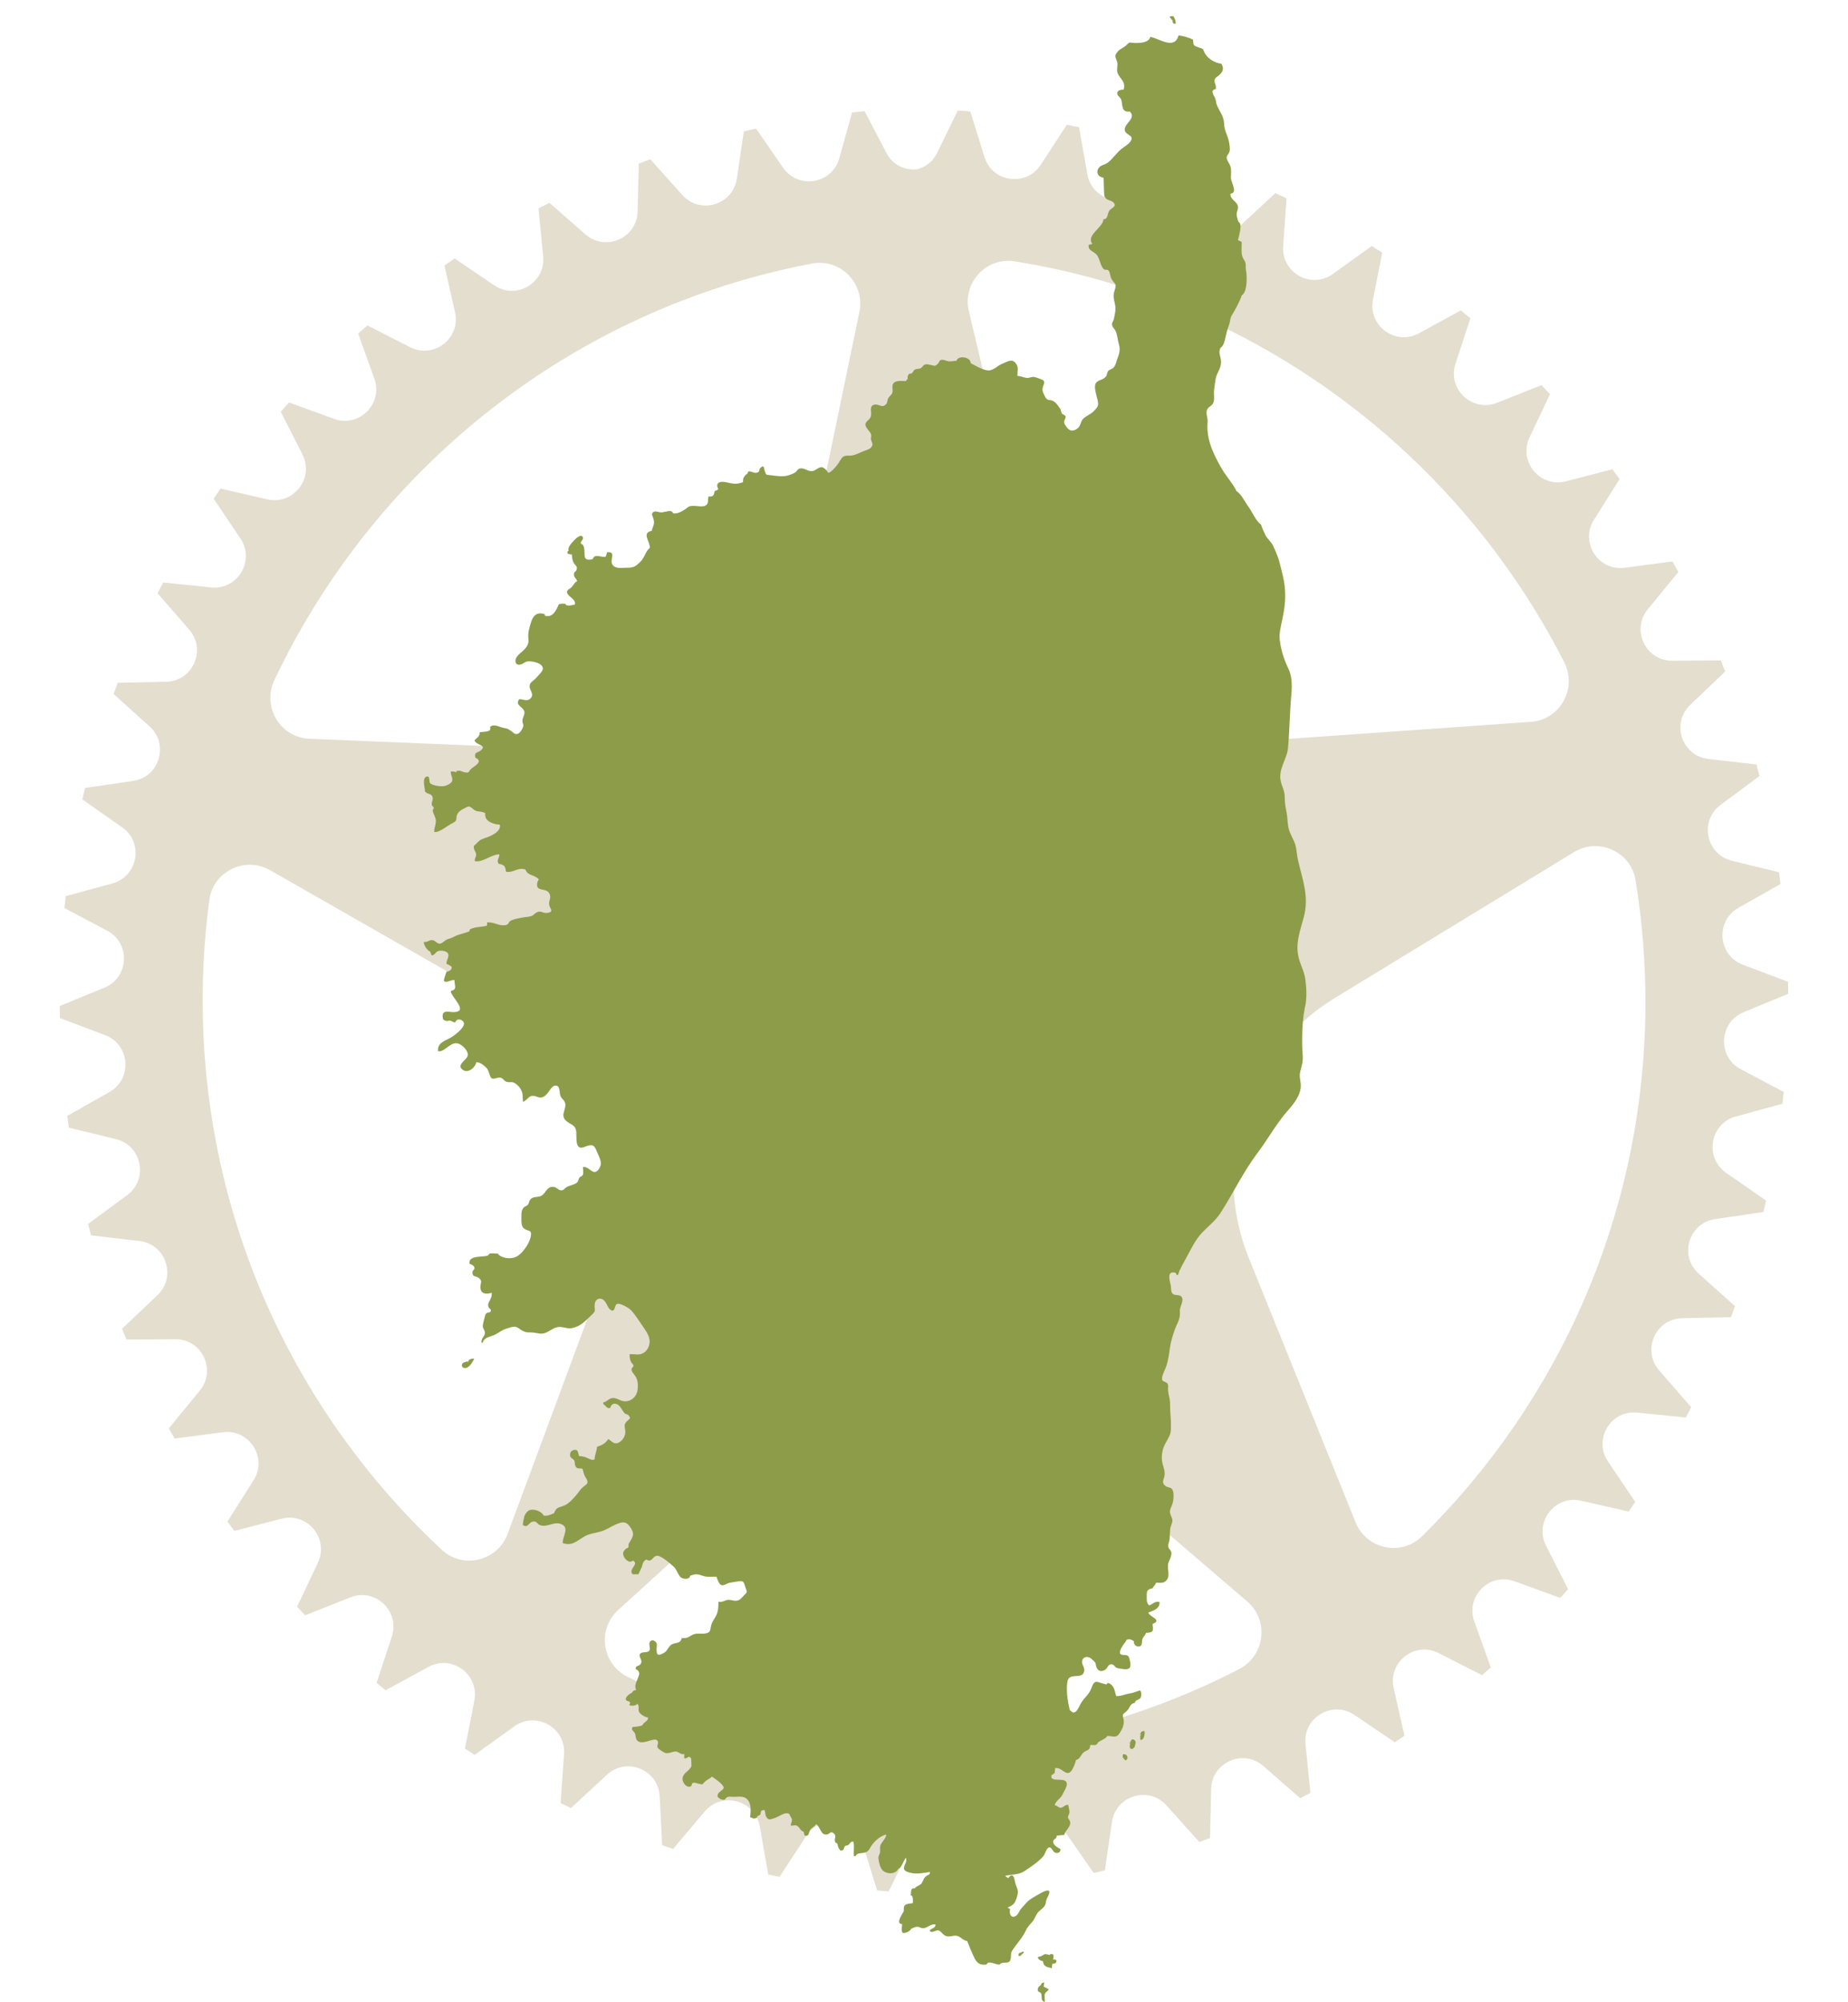
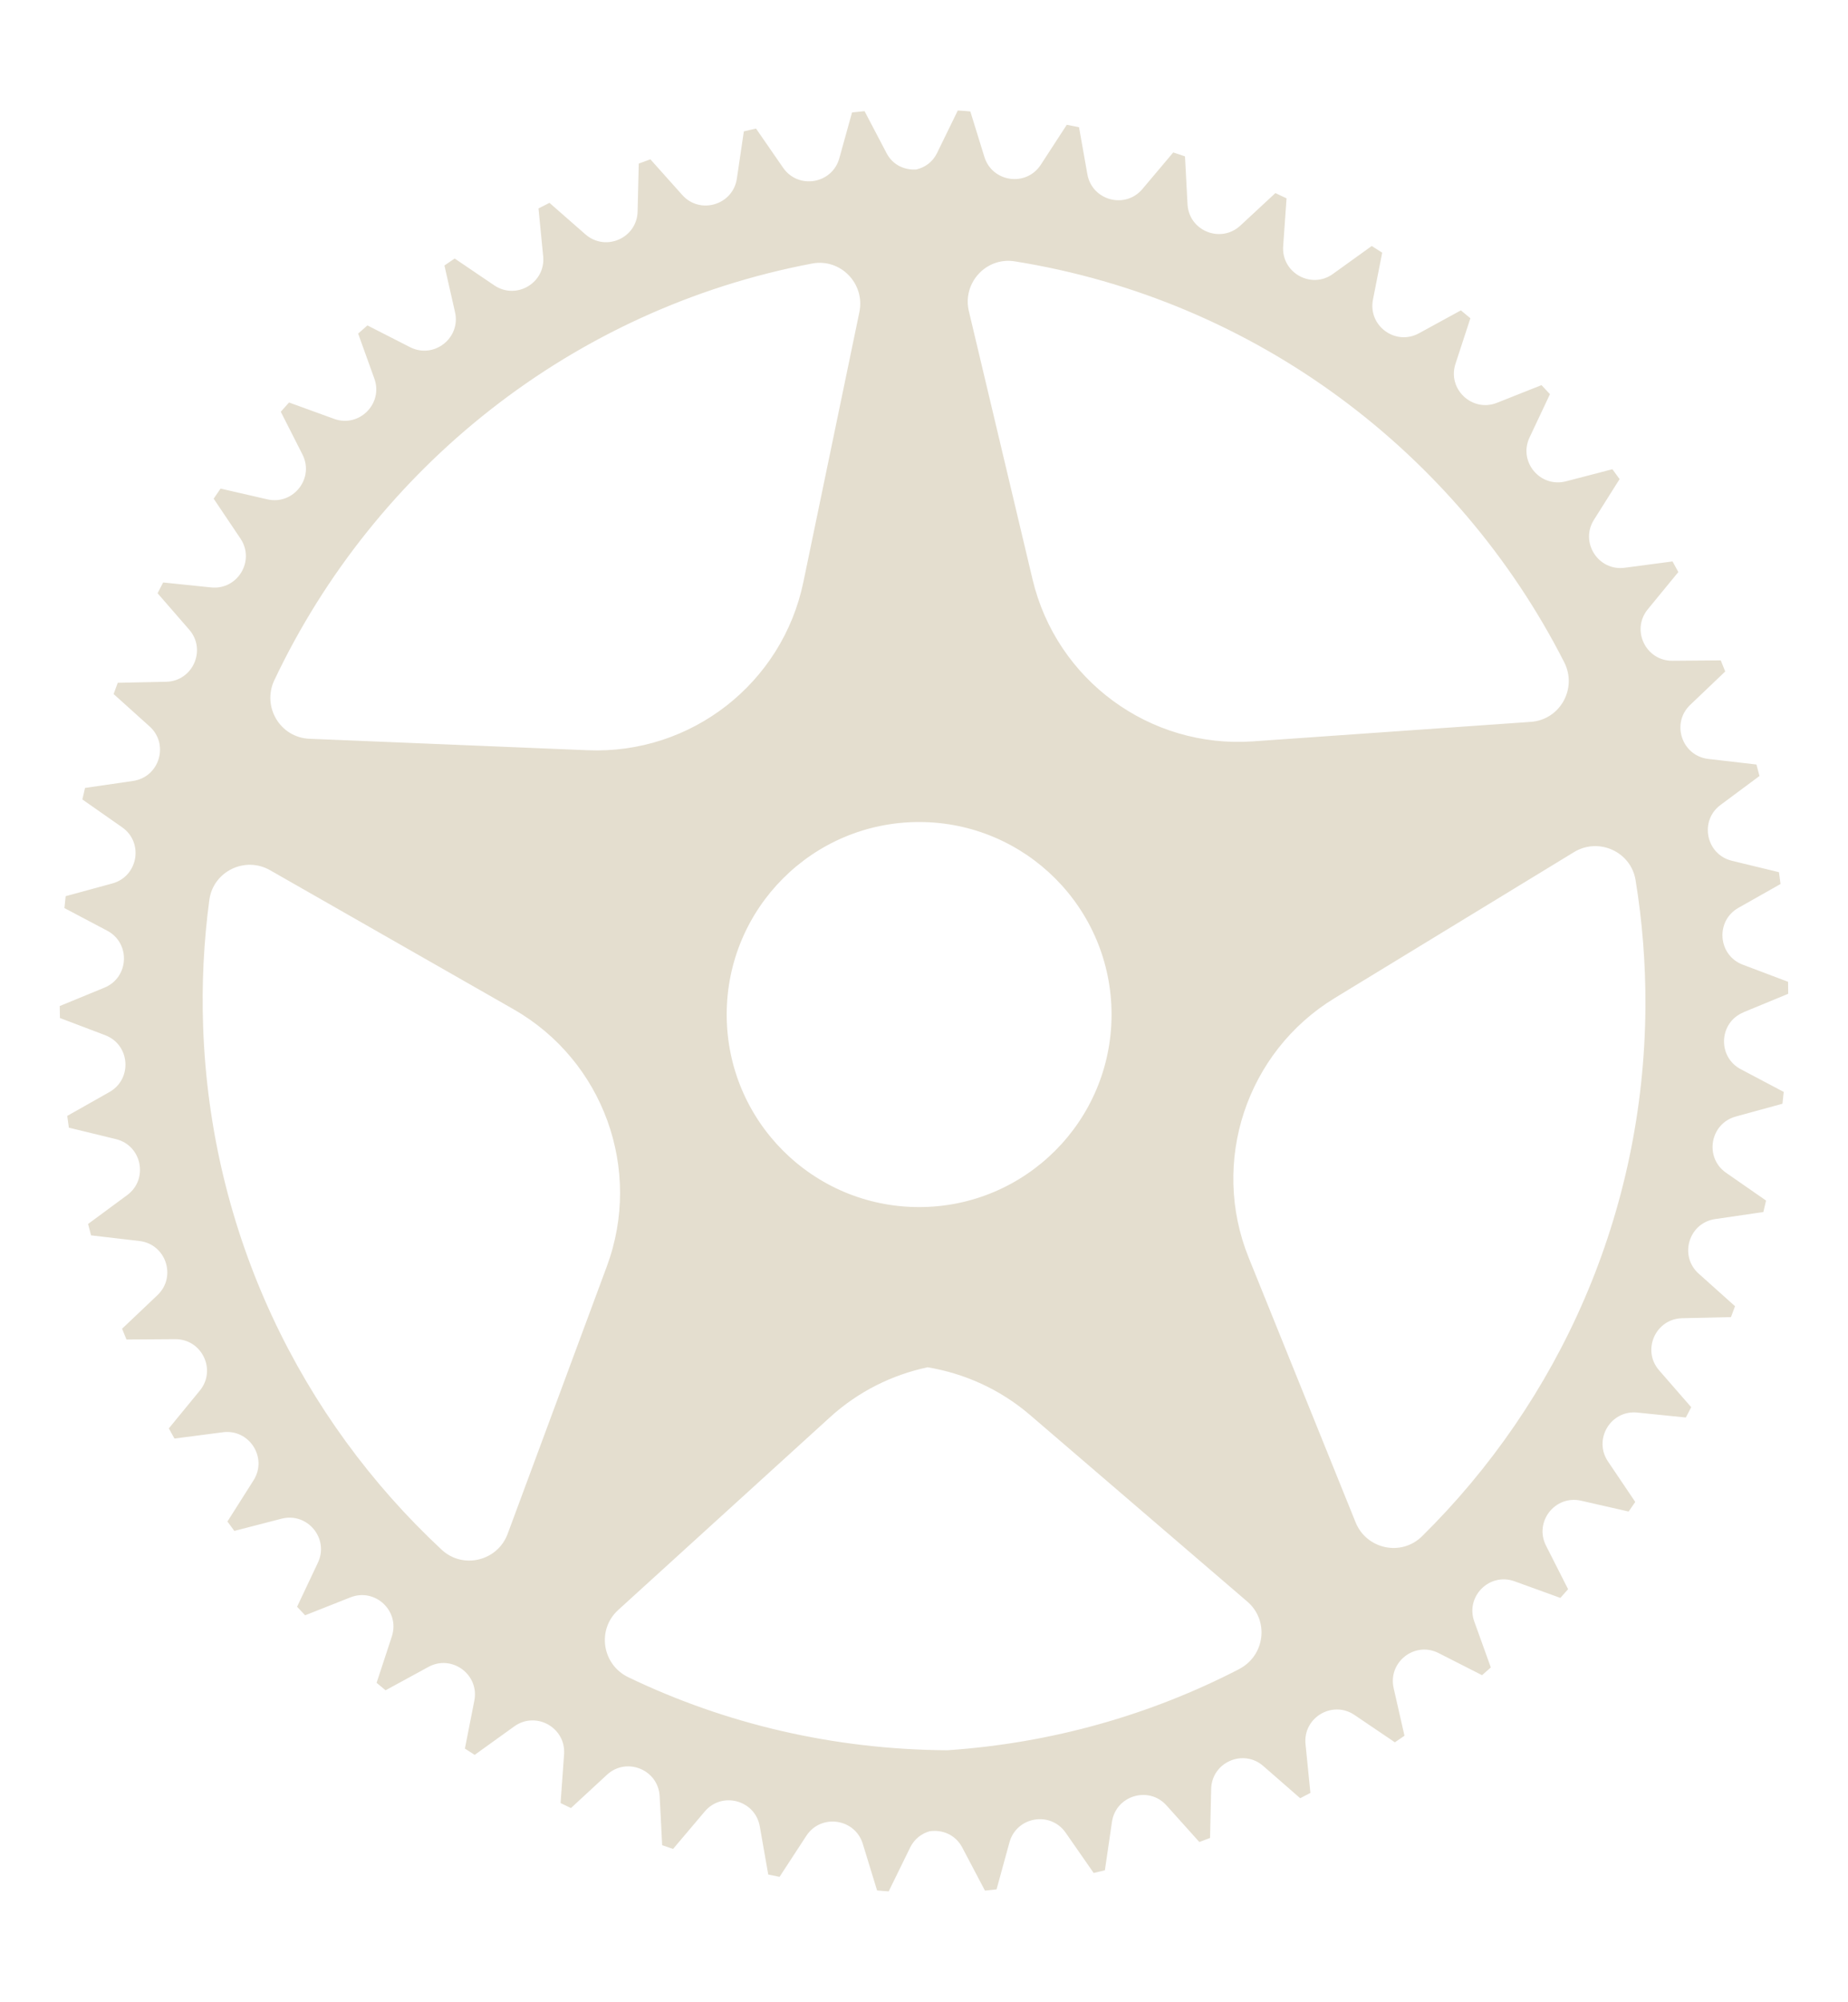
<svg xmlns="http://www.w3.org/2000/svg" width="133" height="144" viewBox="0, 0, 133, 144">
  <defs>
    <clipPath id="a">
      <path d="M4.303 7.948h124.394v128.104H4.303z" />
    </clipPath>
    <clipPath id="b">
-       <path d="M30.494 1.167h63.512V144H30.494z" />
-     </clipPath>
+       </clipPath>
  </defs>
  <g clip-path="url(#a)">
    <path d="M102.34 110.514c-1.486 1.466-3.995.932-4.778-1.006l-7.69-19.028c-2.79-6.9-.17-14.807 6.186-18.684l17.223-10.5c1.773-1.078 4.093-.034 4.43 2.01.483 2.955.726 5.987.71 9.08-.083 14.932-6.224 28.41-16.08 38.128m-13.158 9.55c-6.37 3.292-13.48 5.33-21.007 5.84-8.195-.052-15.99-1.902-22.96-5.255-1.888-.91-2.275-3.425-.725-4.836l15.244-13.865c2.043-1.86 4.477-3.05 7.026-3.594 2.65.444 5.208 1.578 7.37 3.432l15.636 13.422c1.59 1.365 1.275 3.89-.584 4.853m-52.648-9.724c-.727 1.958-3.22 2.565-4.747 1.142-10.13-9.43-16.658-22.727-17.17-37.65-.107-3.092.05-6.13.448-9.095.28-2.055 2.567-3.165 4.37-2.137l17.518 10c6.465 3.69 9.31 11.52 6.72 18.498zm-16.79-61.41c7.24-15.29 21.467-26.707 38.702-29.97 2.05-.387 3.825 1.452 3.403 3.49l-4.03 19.413c-1.51 7.29-8.076 12.414-15.515 12.108l-20.032-.825c-2.11-.085-3.43-2.302-2.53-4.215M66.15 59.132c7.647 0 13.848 6.2 13.848 13.848 0 7.65-6.2 13.85-13.85 13.85-7.65 0-13.848-6.2-13.848-13.85 0-7.647 6.2-13.848 13.85-13.848M73.03 18.8c17.323 2.765 31.872 13.765 39.548 28.842.956 1.885-.298 4.138-2.406 4.285l-20 1.403c-7.427.52-14.14-4.413-15.86-11.657l-4.583-19.29c-.482-2.024 1.242-3.913 3.3-3.583m52.45 54.016l3.217-1.328c-.002-.287-.003-.577-.01-.864l-3.258-1.23c-1.797-.68-1.985-3.145-.313-4.09l3.03-1.713c-.038-.284-.074-.568-.113-.85l-3.39-.822c-1.865-.456-2.355-2.877-.814-4.018l2.802-2.08c-.072-.275-.143-.55-.218-.826l-3.466-.402c-1.908-.222-2.69-2.566-1.302-3.888l2.52-2.402c-.102-.257-.202-.512-.308-.77l-.013-.03-3.483.028c-1.917.013-2.985-2.215-1.77-3.7l2.2-2.682c-.138-.256-.278-.51-.42-.763l-3.442.455c-1.902.25-3.236-1.83-2.21-3.452l1.844-2.925c-.172-.237-.343-.474-.518-.71l-3.343.87c-1.86.482-3.438-1.418-2.62-3.153l1.47-3.117c-.2-.22-.404-.434-.61-.65l-3.205 1.272c-1.78.706-3.583-.988-2.984-2.81l1.072-3.272c-.228-.193-.453-.38-.684-.568l-3.02 1.65c-1.683.92-3.676-.538-3.308-2.42l.665-3.38c-.25-.162-.503-.323-.753-.48l-2.794 2.01c-1.556 1.123-3.715-.083-3.58-1.997l.243-3.44c-.265-.128-.534-.253-.802-.38l-2.527 2.344c-1.41 1.3-3.698.375-3.798-1.543l-.182-3.44c-.28-.1-.564-.19-.846-.283l-2.218 2.63c-1.237 1.47-3.626.827-3.962-1.063l-.6-3.38c-.294-.065-.59-.12-.882-.177l-1.87 2.875c-1.048 1.608-3.494 1.265-4.06-.566l-1.012-3.27c-.297-.028-.6-.048-.902-.067l-1.498 3.07c-.322.657-.88 1.03-1.49 1.172-.83.053-1.684-.306-2.135-1.168l-1.587-3.027c-.3.028-.605.058-.9.09l-.917 3.302c-.514 1.844-2.95 2.258-4.044.68l-1.95-2.82c-.292.067-.585.13-.876.203l-.503 3.398c-.283 1.9-2.653 2.608-3.93 1.177l-2.294-2.566c-.28.104-.56.2-.837.307l-.082 3.443c-.045 1.922-2.304 2.912-3.754 1.65l-2.59-2.268c-.266.135-.532.268-.79.403l.337 3.433c.193 1.91-1.93 3.175-3.52 2.098l-2.85-1.93c-.245.165-.492.333-.736.502l.763 3.36c.422 1.87-1.528 3.385-3.237 2.516l-3.068-1.565c-.225.193-.444.387-.668.587l1.166 3.24c.652 1.805-1.1 3.55-2.9 2.894l-3.24-1.177c-.2.22-.397.443-.594.667l1.56 3.073c.87 1.71-.655 3.655-2.528 3.227l-3.366-.774c-.168.242-.332.483-.497.726l1.93 2.87c1.07 1.593-.204 3.71-2.112 3.514l-3.454-.355c-.134.257-.266.516-.4.775l2.278 2.62c1.26 1.448.256 3.705-1.662 3.747l-3.483.073c-.003.013-.007.022-.01.03-.1.26-.194.52-.287.78l2.587 2.327c1.428 1.283.712 3.648-1.188 3.924l-3.456.502c-.066.276-.13.554-.192.83l2.86 2c1.572 1.095 1.153 3.53-.698 4.04l-3.364.917c-.032.285-.06.57-.09.856l3.078 1.626c1.7.896 1.58 3.366-.195 4.097l-3.22 1.324c.002.287.01.575.015.862l3.253 1.234c1.796.678 1.982 3.146.31 4.09L4.84 80.272c.035.282.073.562.116.846l3.393.825c1.863.457 2.35 2.88.81 4.022l-2.82 2.08c.07.273.14.548.215.82l3.483.406c1.907.222 2.688 2.568 1.3 3.89l-2.55 2.42c.104.26.206.518.314.776l3.514-.024c1.92-.01 2.984 2.218 1.765 3.7l-2.23 2.718c.135.246.27.488.407.73l3.486-.453c1.9-.25 3.234 1.834 2.206 3.456l-1.88 2.965c.165.23.333.454.496.676l3.396-.878c1.86-.48 3.44 1.422 2.62 3.16l-1.5 3.175c.192.208.388.41.58.612l3.258-1.288c1.784-.707 3.58.99 2.982 2.81l-1.097 3.336c.215.18.43.358.647.537l3.082-1.68c1.683-.92 3.673.543 3.306 2.423l-.68 3.45c.233.153.466.304.703.453l2.855-2.052c1.557-1.115 3.712.09 3.58 2l-.252 3.518c.25.12.496.243.746.36l2.59-2.393c1.41-1.304 3.698-.372 3.795 1.546l.18 3.52c.262.093.523.183.785.268l2.28-2.694c1.238-1.465 3.624-.822 3.96 1.065l.61 3.47c.27.057.542.114.813.167l1.928-2.952c1.05-1.606 3.497-1.26 4.062.573l1.03 3.357c.276.024.557.05.835.066l1.544-3.152c.304-.622.823-1.006 1.394-1.17.896-.14 1.862.23 2.355 1.164L70.887 136c.28-.027.557-.06.835-.09l.93-3.387c.513-1.847 2.947-2.263 4.044-.688l2.015 2.896c.268-.06.538-.126.807-.192l.51-3.487c.282-1.893 2.647-2.607 3.927-1.177l2.36 2.628c.256-.092.515-.19.772-.29l.08-3.522c.042-1.92 2.303-2.917 3.75-1.655l2.658 2.318c.247-.124.49-.254.735-.382l-.352-3.51c-.19-1.905 1.93-3.17 3.52-2.1l2.912 1.97c.23-.155.46-.314.69-.473l-.78-3.43c-.42-1.87 1.524-3.388 3.236-2.516l3.127 1.59c.213-.187.423-.37.632-.556l-1.19-3.302c-.654-1.804 1.095-3.55 2.898-2.895l3.296 1.194c.182-.21.372-.415.557-.627l-1.588-3.13c-.872-1.715.652-3.662 2.524-3.235l3.42.78c.16-.227.32-.457.478-.69l-1.962-2.91c-1.075-1.592.195-3.713 2.104-3.52l3.498.355c.13-.245.26-.492.386-.742l-2.31-2.652c-1.26-1.445-.26-3.705 1.66-3.748l3.512-.08c.1-.258.196-.518.292-.785l-2.618-2.344c-1.427-1.28-.713-3.648 1.187-3.923l3.47-.507c.068-.274.128-.55.194-.825l-2.88-2c-1.573-1.096-1.155-3.53.693-4.042l3.368-.923c.034-.283.063-.565.09-.85l-3.086-1.63c-1.7-.893-1.585-3.365.19-4.094" fill="#E4DECF" />
  </g>
  <g clip-path="url(#b)">
    <path d="M93.92 72.414c-.148.76-.203 1.49-.203 2.284 0 .388-.002.792.034 1.162.043.46-.05.77-.17 1.21-.106.406.052.69.036 1.096-.028.62-.49 1.22-.883 1.663-.87.975-1.433 2.044-2.215 3.085-1.044 1.388-1.765 2.912-2.685 4.35-.334.522-.895.96-1.318 1.404-.515.543-.82 1.234-1.178 1.883-.166.296-.32.58-.462.877-.02.043-.068.297-.14.295-.107-.004-.07-.148-.132-.164-.723-.2-.368.68-.335.982.02.167-.007.415.143.537.17.133.46.03.61.187.168.184.023.515-.044.71-.1.294-.052.297-.058.57-.013.398-.24.735-.37 1.096-.14.397-.29.88-.347 1.282-.066.474-.118.907-.266 1.36-.08.24-.382.756-.287.997.04.105.31.13.385.26.063.11.032.28.032.41.003.336.122.587.137.913.016.297.005.614.035.924.033.315.035.638.033.957-.004.5-.188.678-.416 1.12-.184.354-.272.757-.23 1.186.036.37.25.713.185 1.1-.05.302-.26.517.09.755.216.148.408.033.516.346.078.226.047.637-.017.863-.12.427-.31.505-.126.916.146.328.13.384.006.72-.124.336-.06.647-.11 1.01-.027.194-.133.33-.077.538.04.153.186.218.212.38.034.213-.13.524-.204.713-.166.422.185.946-.177 1.316-.208.213-.43.133-.734.15-.036.152-.17.263-.248.397-.39.086-.414.2-.41.523.003.267-.044.523.18.705.233-.082.468-.355.74-.233.036.453-.438.62-.81.748.067.307 1.056.535.31.818.044.512.11.61-.476.646-.047.17-.184.26-.252.426-.05.118-.012.392-.1.478-.21.204-.57-.02-.51-.294-.11-.09-.285-.185-.438-.14-.207.058-.06.038-.17.168-.143.173-.454.596-.4.848.16.19.423.026.594.185.082.08.15.445.157.558.014.298-.082.39-.417.384-.1-.003-.5-.064-.582-.103-.124-.056-.163-.21-.303-.24-.315-.068-.302.234-.51.374-.293.2-.542.096-.644-.203-.052-.154-.007-.2-.103-.34-.03-.042-.23-.225-.28-.265-.18-.144-.554-.173-.634.163-.07.3.24.472.13.816-.178.558-1.063-.002-1.19.68-.113.606.02 1.467.174 2.068.145.076.153.205.344.15.19-.057.373-.525.474-.69.22-.355.528-.555.707-.984.063-.153.133-.427.312-.503.124-.053.302.038.415.068.13.034.234.078.364.1.047.006.09-.118.135-.104.454.147.467.577.582.944.257.01.39-.04.612-.103.178-.054.352-.086.546-.12.044-.01.553-.178.538-.184.147.053.124.42.067.523-.108.19-.382.126-.415.364-.387.088-.32.324-.573.583-.29.294-.354.152-.245.61.08.342-.083.676-.27.98-.267.426-.477.21-.906.216-.05.18-.472.324-.618.436-.103.082-.067.152-.2.206-.098.04-.3-.002-.406.008.018.404-.243.347-.465.528-.217.177-.236.457-.554.557-.057.224-.207.65-.374.82-.366.372-.635-.32-1.122-.242-.023.125-.03.236-.044.363-.09.042-.137.112-.227.15-.137.625 1.138.016 1.107.666-.008.18-.247.59-.33.754-.13.266-.507.456-.54.74.19.014.266.192.44.18.2-.014.307-.257.536-.2.017.21.1.365.074.572-.02.144-.114.19-.095.334.012.08.113.19.14.272.106.362-.298.59-.426.985-.178-.004-.356.037-.533.045.022.305-.31.19-.245.51.038.167.357.39.51.443.05.23-.163.34-.373.27-.17-.062-.236-.378-.404-.38-.222-.004-.333.506-.437.625-.354.41-.918.778-1.364 1.08-.4.272-.937.235-1.388.336.043.066.15.136.218.17.357-.485.44.034.488.274.047.26.2.47.205.714.002.172-.117.565-.198.713-.118.223-.335.335-.55.415.042.013.132.09.197.104-.125.343.106.747.447.467.14-.117.22-.342.336-.487.103-.126.217-.23.33-.373.24-.297.672-.512 1-.7.342-.198.896-.467.637.12-.067.153-.115.187-.163.384-.04.16-.018.218-.112.368-.125.197-.368.317-.51.508-.143.186-.215.447-.366.624-.2.238-.342.347-.477.642-.248.538-.698.986-.99 1.457-.136.217-.03.543-.155.73-.167.24-.59.005-.73.256-.247.048-.836-.344-.95 0-.532.07-.716-.143-.91-.547-.153-.32-.342-.775-.485-1.144-.3-.04-.4-.25-.665-.353-.26-.098-.518.065-.788.01-.307-.06-.385-.35-.602-.42-.174-.054-.652.306-.618-.05.162-.094.405-.15.398-.374-.34-.076-.57.246-.878.264-.163.01-.28-.102-.442-.102-.18.003-.28.086-.437.14-.066.174-.412.355-.61.297-.14-.202-.028-.41-.046-.635-.51-.015.046-.755.11-.892.05-.11-.038-.337.103-.467.134-.12.404-.103.568-.15.01-.193.016-.37-.067-.532-.032-.006-.06-.003-.092-.01.054-.2-.06-.578.296-.51.08-.14.21-.157.336-.24.183-.12.148-.12.246-.3.103-.183.05-.186.23-.34.122-.103.296-.086.275-.3-.545.07-.944.182-1.483.035-.826-.224-.04-.638-.25-1.057-.155.175-.31.736-.532.784-.207.39-.716.41-1.05.188-.26-.17-.342-.59-.386-.903-.03-.212.087-.298.113-.474.023-.15-.023-.302.016-.458.055-.233.485-.616.417-.813-.48.135-.887.513-1.123.922-.166.288-.22.34-.535.402-.243.045-.38-.017-.558.237-.01-.002-.083-.002-.093 0-.053-.358.05-.69-.045-1.044-.21-.042-.228.136-.364.235-.084.062-.16.01-.247.094-.08.073-.04.22-.14.274-.217.117-.252-.075-.33-.197-.024-.038-.043-.193-.066-.245-.035-.085-.14-.056-.173-.162-.068-.212.125-.41-.072-.585-.252-.223-.293.035-.515.067-.448.064-.438-.51-.774-.745-.102.19-.327.25-.432.42-.122.2-.05.506-.41.395.004-.096-.05-.164-.045-.26-.244-.087-.26-.248-.407-.377-.202-.172-.236-.052-.533-.075.002-.137.103-.296.09-.43-.01-.13-.153-.233-.168-.375-.283-.267-.818.22-1.157.29-.213.048-.33.17-.508-.083-.096-.137-.077-.352-.135-.51-.1-.02-.185.007-.26.067 0 .098-.05.163-.047.26-.086.027-.13.095-.226.113-.007.032 0 .057-.01.09-.17.11-.34.063-.5-.034.052-.436.125-1.1-.345-1.38-.23-.135-.613-.073-.85-.074-.263 0-.468-.087-.617.197-.257.057-.377-.056-.532-.204-.048-.43.578-.444.408-.75-.134-.24-.585-.543-.815-.703-.135.157-.332.213-.475.344-.26.237-.11.264-.515.164-.15-.034-.24-.096-.385-.044-.11.04-.034.203-.168.25-.295.108-.557-.273-.57-.51-.025-.465.507-.578.64-.96.005-.018-.013-.514-.022-.535-.172-.32-.28.08-.51-.04.034-.087 0-.203.024-.296-.253.09-.41-.178-.64-.175-.212.003-.49.18-.747.102-.104-.03-.505-.3-.54-.382-.072-.168.123-.35-.022-.51-.234-.264-1.067.39-1.448.002-.132-.14-.095-.36-.16-.514-.07-.17-.308-.225-.17-.46.268-.017.465-.04.7-.115.09-.248.444-.303.41-.564-.21-.03-.524-.2-.634-.39-.108-.19.037-.4-.12-.6-.125.14-.415.174-.597.094.22-.357-.19-.2-.244-.4-.052-.177.3-.452.437-.482.047-.128.17-.192.307-.207-.306-.532.644-1.218-.026-1.493-.06-.264.224-.204.336-.362.21-.295-.174-.513-.036-.73.13-.205.54-.048.68-.26.1-.15-.082-.454.034-.618.127-.178.35-.12.47.08.066.112 0 .337.008.5.017.362.083.438.438.267.35-.17.33-.357.546-.575.285-.29.73-.053.822-.535.374-.012.392-.01.71-.205.35-.21.68-.064 1.052-.142.425-.09.253-.412.43-.77.17-.343.36-.514.42-.915.032-.197.028-.39.038-.587.308.033.345-.05.59-.117.23-.064.418.044.63.043.315-.003.37-.137.59-.357.287-.283.264-.248.132-.6-.135-.363-.093-.485-.458-.446-.202.02-.482.08-.7.117-.168.03-.396.23-.584.158-.17-.065-.296-.462-.345-.6-.362-.02-.65.053-.988-.066-.373-.13-.518-.15-.904-.002-.025.268-.462.26-.646.132-.23-.164-.3-.567-.544-.79-.253-.227-.9-.804-1.202-.78-.237.015-.31.293-.504.337-.244.058-.202-.22-.435.08-.097.124-.093.23-.143.37-.066.176-.175.35-.243.538-.14.01-.288.008-.428.002-.338-.39.512-.71.026-.986-.277.268-.69-.17-.705-.465-.01-.183.057-.21.153-.344.056-.077.166-.064.217-.134.034-.047 0-.198.037-.268.25-.452.447-.627.17-1.088-.308-.523-.574-.52-1.087-.303-.35.15-.675.38-1.036.495-.307.1-.665.14-.968.25-.68.254-1.03.89-1.84.6-.01-.495.577-1.187-.21-1.395-.472-.124-.94.283-1.412.11-.237-.086-.248-.355-.592-.238-.215.073-.31.456-.642.233-.026-.12.064-.49.103-.634.047-.17.225-.402.4-.45.335-.092.835.097.993.4.27.052.507-.08.737-.168.184-.46.326-.388.754-.562.298-.12.672-.53.865-.763.21-.254.272-.404.53-.61.21-.165.306-.19.244-.415-.037-.127-.16-.27-.21-.407-.06-.16-.08-.314-.143-.46-.336-.02-.435.033-.533-.28-.026-.085.02-.158-.05-.296-.048-.1-.24-.195-.263-.247-.082-.18-.04-.455.24-.512.348-.07.27.234.38.438.27.02.373.04.605.145.174.078.303.17.505.096.006-.334.156-.6.176-.907.373-.126.577-.233.816-.56.28.198.44.434.78.24.245-.143.42-.426.44-.712.013-.253-.147-.494.044-.732.204-.254.44-.228.16-.528-.03-.03-.187-.067-.226-.094-.043-.03-.103-.12-.142-.17-.077-.098-.12-.205-.2-.312-.193-.265-.592-.385-.725.07-.263.076-.31-.188-.5-.27-.004-.045 0-.084 0-.126.235-.033.387-.263.612-.307.32-.062.574.187.872.22.547.06.946-.365.994-.874.036-.363.007-.632-.163-.92-.09-.15-.293-.326-.28-.504.007-.078.14-.204.14-.228-.004-.153-.092-.134-.17-.29-.075-.15-.13-.38-.103-.564.4-.032.718.13 1.077-.15.198-.153.31-.39.35-.637.07-.436-.237-.862-.467-1.194-.263-.384-.548-.842-.86-1.18-.147-.164-.794-.548-1.02-.455-.192.08-.107.723-.512.38-.176-.15-.274-.643-.582-.74-.3-.097-.487.128-.507.405-.028.45.128.424-.207.735-.456.425-.803.85-1.45.96-.393.067-.734-.18-1.123-.046-.476.167-.69.51-1.232.428-.265-.04-.414-.08-.7-.077-.206.004-.272-.022-.444-.1-.198-.088-.368-.29-.583-.306-.183-.017-.448.09-.63.143-.33.093-.578.34-.9.468-.28.11-.708.177-.786.537h-.09c-.037-.4.315-.45.232-.808-.042-.18-.158-.223-.137-.443.01-.12.094-.42.134-.574.046-.17.026-.19.145-.308.046-.044.242-.05.257-.073.138-.227-.087-.21-.137-.392-.054-.195.028-.277.11-.452.095-.208.14-.255.134-.54-.402.125-.792.088-.815-.375-.015-.313.174-.463-.1-.68-.254-.204-.486-.04-.473-.44.006-.15.204-.166.125-.37-.04-.102-.227-.195-.328-.215-.11-.524.61-.503.92-.537.116-.014.273-.02.375-.06.046-.02.12-.134.133-.138.192-.048.388-.006.598 0 .268.35.944.41 1.326.224.44-.22.915-.91 1.03-1.39.157-.67-.245-.364-.542-.72-.164-.198-.11-.705-.11-.98 0-.152.045-.307.14-.43.077-.1.25-.133.334-.24.07-.09.067-.222.132-.316.242-.35.62-.123.92-.378.27-.234.334-.62.79-.572.232.026.366.28.59.246.15-.023.21-.155.325-.223.216-.127.572-.175.75-.328.138-.118.103-.245.2-.372.08-.103.172-.046.24-.21.056-.133 0-.393.006-.54.36-.07.604.407.89.347.215-.047.388-.388.396-.588.01-.284-.205-.676-.306-.918-.14-.34-.237-.493-.645-.374-.263.075-.59.323-.75-.102-.078-.21-.052-.62-.068-.883-.033-.555-.44-.52-.758-.835-.44-.434.152-.89-.084-1.35-.11-.206-.246-.23-.315-.474-.07-.25.003-.795-.437-.664-.177.054-.31.33-.427.468-.17.2-.305.378-.59.368-.19-.008-.425-.187-.655-.097-.23.094-.33.337-.57.406-.046-.34.032-.565-.154-.89-.11-.196-.254-.343-.438-.454-.212-.13-.293-.034-.526-.08-.246-.044-.243-.207-.457-.3-.223-.096-.51.154-.697.023-.106-.074-.19-.545-.31-.685-.17-.194-.5-.477-.782-.46-.066.387-.58.82-.96.553-.516-.364.283-.707.346-1.03.072-.363-.46-.86-.782-.888-.543-.046-.86.647-1.354.573-.056-.57.435-.728.852-.943.287-.147 1.04-.714 1.015-1.056-.023-.29-.552-.423-.62-.073-.15-.002-.265-.108-.406-.136-.05-.01-.142.057-.227.033-.218-.062-.26-.073-.28-.3-.05-.534.476-.33.79-.337 1.152-.03-.236-1.12-.207-1.526.48-.09.272-.37.263-.782-.233-.027-.662.25-.745.064-.044-.108.143-.54.18-.675.147.013.406-.13.368-.313-.02-.1-.285-.196-.37-.24-.04-.226.2-.49.124-.708-.078-.225-.524-.286-.744-.208-.168.058-.238.32-.47.303-.006-.114-.06-.15-.078-.26-.226-.087-.482-.477-.466-.715.253.077.386-.167.65-.115.204.04.334.312.563.24.163-.055.296-.232.472-.3.183-.068.32-.097.496-.195.357-.197.74-.22 1.105-.39 0-.038.006-.084.012-.123.372-.217.852-.158 1.247-.283-.016-.065.023-.162.01-.228.364-.02.556.09.875.172.152.038.398.062.548-.01.148-.07.13-.182.207-.24.224-.158.578-.203.85-.26.222-.05.463-.047.673-.11.19-.058.23-.156.342-.23.385-.246.465.05.85-.008.447-.07.226-.247.14-.51-.11-.35.188-.553-.022-.91-.243-.413-.956-.065-.862-.703.05-.333.275-.223-.11-.463-.17-.103-.425-.148-.575-.286-.222-.2-.03-.27-.407-.293-.297-.018-.598.186-.895.215-.4.04-.203-.07-.327-.314-.103-.2-.036-.09-.222-.204-.15-.09-.22.03-.29-.172-.063-.188.124-.375.098-.572-.592.013-1.168.596-1.757.492-.045-.197.114-.308.09-.492-.034-.258-.207-.316-.156-.613.142-.095.26-.277.42-.388.195-.133.436-.178.628-.26.316-.137.93-.424.81-.88-.342.006-.9-.17-1.015-.515-.105-.323.097-.292-.21-.38-.224-.07-.423-.01-.63-.173-.363-.283-.29-.307-.76-.068-.193.1-.41.248-.473.482-.085.315.075.364-.367.58-.312.15-.912.68-1.26.605-.014-.273.128-.537.115-.81-.012-.277-.18-.445-.223-.722-.013-.087.08-.12.073-.196-.01-.098-.134-.124-.144-.233-.022-.237.17-.413.006-.652-.084-.12-.284-.125-.387-.206-.18-.145-.086-.064-.122-.27-.03-.178-.144-.732.058-.853.34-.208.238.293.313.412.115.18.75.277.997.236.174-.03.536-.17.602-.373.07-.218-.124-.448-.098-.676.143-.03.286.008.4.057.006-.032 0-.06.006-.093.283-.08.397.054.615.092.36.058.245-.067.424-.235.22-.202.95-.542.323-.82-.093-.447.177-.326.41-.536.313-.284.007-.326-.248-.478-.57-.337.204-.3.142-.81.19-.043.593-.027.737-.148.08-.068-.014-.217.05-.267.28-.21.687.06.976.104.257.04.287.065.498.21.188.128.267.272.466.215.16-.048.3-.263.36-.4.13-.285.018-.264 0-.527-.014-.234.18-.435.14-.66-.07-.376-.718-.464-.37-.91.263-.008.553.174.783-.03.32-.285-.005-.583-.038-.86-.035-.317.274-.417.473-.644.128-.147.485-.48.482-.654-.008-.405-.64-.52-.96-.536-.343-.018-.392.174-.653.23-.39.085-.438-.292-.267-.545.234-.34.67-.508.813-.953.062-.195.014-.35.013-.554-.003-.308.075-.54.156-.84.145-.54.395-.938 1.02-.732.01.047.033.078.044.124.587.14.812-.468.986-.838.143-.047.306-.047.466-.034.03.22.508.1.68.057.114-.394-.488-.542-.558-.862-.045-.207.227-.257.36-.424.04-.053.16-.21.204-.274.032-.046.13-.093.17-.136-.067-.154-.232-.272-.24-.44-.012-.24.153-.21.197-.386.068-.26-.082-.25-.222-.492-.073-.127-.13-.428-.114-.58-.12-.01-.222-.036-.33-.078.01-.134-.02-.136.09-.204-.1-.246.23-.557.387-.74.12-.138.556-.53.642-.2.056.215-.38.364-.007.51.314.54-.21 1.242.713 1.043.122-.438.627-.11.917-.17.054-.102.093-.213.113-.33.686-.07.177.533.375.87.197.34.633.246.97.247.59 0 .683-.078 1.055-.434.32-.307.334-.714.68-1 .01-.483-.613-1.06.136-1.223.082-.38.238-.466.124-.86-.062-.21-.233-.44.086-.528.108-.03.302.052.416.058.197.013.2-.026.376-.05.175-.025.448-.13.54.122.295.05.62-.126.863-.295.247-.174.248-.23.556-.243.237-.01.667.09.877-.006.297-.137.17-.41.25-.667.38.02.374-.093.443-.408.127.004.16-.06.262-.114-.222-.416.036-.603.518-.51.49.096.737.198 1.255 0 .006-.245.007-.282.123-.442.093-.13.23-.143.256-.326.217-.044.365.127.574.096.306-.044.164-.24.313-.366.283-.24.22.028.3.23.112.294.053.27.402.307.465.05.913.143 1.335 0 .165-.056.316-.106.463-.204.124-.083.15-.23.316-.276.3-.078.585.217.89.188.26-.028.42-.27.668-.287.168-.01.44.272.483.405.213-.008.547-.422.683-.595.12-.153.238-.436.4-.554.185-.134.435-.053.677-.102.285-.056.538-.21.808-.31.227-.084.592-.165.624-.47.014-.12-.092-.258-.104-.374-.014-.137.04-.23.01-.35-.06-.222-.4-.46-.41-.704-.01-.27.343-.32.404-.647.05-.283-.142-.667.2-.783.34-.114.58.28.877-.04.112-.12.088-.27.145-.402.06-.143.245-.264.295-.383.124-.296-.13-.6.194-.806.196-.124.573-.078.793-.075.048-.08.088-.108.137-.168-.032-.14.02-.286.112-.362.3.014.22-.18.393-.29.127-.075.275-.044.407-.098.12-.05.205-.222.29-.257.194-.08.316-.002.505.026.178.028.22.113.416-.055.17-.146.127-.29.304-.324.163-.032.36.087.51.104.194.02.374-.032.567-.033.13-.428 1.035-.277 1.03.17.354.18.826.476 1.216.515.418.042.68-.327 1.036-.466.375-.147.707-.42.997-.035.23.305.098.56.114.904.245-.006.473.136.71.14.173 0 .302-.087.476-.07.118.013.624.187.69.265.128.157-.02.302-.053.476-.035.21-.03.244.05.442.045.11.138.315.224.39.153.135.212.062.394.127.266.093.41.348.574.572.072.1.067.255.125.35.056.087.235.11.266.208.05.145-.103.257-.095.4.01.167.057.2.145.333.182.28.41.395.75.19.316-.195.27-.508.438-.705.207-.24.572-.347.81-.598.323-.34.35-.415.247-.85-.063-.27-.28-.91-.11-1.157.18-.264.567-.206.747-.51.064-.104.067-.27.128-.347.096-.123.24-.123.358-.22.19-.158.243-.49.332-.72.134-.358.204-.624.093-.994-.09-.305-.103-.657-.233-.944-.09-.2-.26-.287-.262-.506-.002-.13.096-.217.12-.32.066-.277.168-.71.113-1.013-.077-.425-.194-.663-.047-1.09.18-.538.02-.407-.23-.84-.093-.162-.086-.454-.204-.586-.107-.124-.223-.013-.337-.102-.253-.194-.292-.802-.538-1.063-.216-.232-.64-.297-.547-.7.093.005.174-.052.264-.044-.5-.638.77-1.186.792-1.79.355.016.26-.45.445-.646.157-.166.522-.275.286-.544-.175-.2-.5-.125-.65-.435-.07-.144-.038-1.358-.09-1.364-.368-.043-.552-.37-.344-.682.156-.234.43-.23.634-.376.384-.28.655-.726 1.03-1.022.21-.167.498-.31.645-.545.3-.472-.465-.413-.426-.874.038-.434.84-.792.363-1.26-.668.093-.477-.555-.635-.89-.082-.174-.367-.302-.236-.535.063-.115.31-.166.428-.148.218-.68-.48-.858-.47-1.422.006-.31.074-.414-.037-.7-.107-.28-.156-.307.065-.594.17-.22.406-.27.59-.438.344-.31.175-.225.602-.204.36.02 1.095-.008 1.165-.438.677.12 1.73.97 2.04-.103.346.04.727.147 1.04.306.026.382 0 .43.424.563.373.117.26.09.407.375.218.42.7.725 1.21.795.254.425.023.694-.274.903-.48.337-.037.502-.133.92-.465.054-.096.5-.03.685.057.16.047.313.118.48.208.482.5.79.514 1.326.015.508.266.843.355 1.322.033.193.092.506.033.68-.083.252-.288.294-.163.603.1.243.217.31.26.59.04.23.004.44.004.677-.003.352.528 1.097-.03 1.16-.053.44.54.57.54.974 0 .196-.094.313-.098.51 0 .168.084.383.134.546.364.13-.073 1.322-.034 1.325.112.013.165.076.26.115.023.37-.065.794.086 1.134.068.154.158.222.193.39.034.16 0 .35.034.51.077.36.125 1.56-.302 1.806-.166.493-.48 1.05-.725 1.456-.124.206-.096.39-.17.603-.115.323-.198.588-.27.928-.05.23-.13.662-.363.785-.173.338-.008.554.03.912.058.584-.343.895-.402 1.434-.028.26-.078.51-.1.75-.02.2.037.49-.01.738-.067.355-.333.345-.468.583-.15.26.044.64.02.91-.112 1.26.407 2.31 1.016 3.372.316.55.817 1.085 1.07 1.62.352.22.597.775.84 1.1.268.353.554 1.067.915 1.292.065.214.208.547.322.774.136.268.396.45.532.727.136.28.273.596.376.887.098.276.153.554.232.844.164.612.273 1.19.28 1.833.006.64-.083 1.154-.206 1.766-.1.503-.245.975-.184 1.493.085.712.313 1.422.627 2.066.262.54.263 1.24.207 1.848-.12 1.278-.125 2.564-.24 3.838-.073.808-.724 1.53-.52 2.41.098.42.282.665.282 1.114 0 .418.06.764.14 1.156.076.386.05.806.166 1.2.11.375.337.696.45 1.07.108.353.115.74.194 1.094.334 1.48.836 2.648.403 4.2-.177.64-.403 1.317-.435 1.984-.016.326.023.617.103.924.14.53.397.958.464 1.512.086.643.112 1.3-.014 1.944m-11.857 52.754c-.026-.16-.032-.37.097-.47l-.136.1c.034-.136.137-.312.334-.266.036.218-.023.645-.295.636m-.42.508c-.034.04-.1.094-.137.135-.32.034-.184-.286-.17-.462-.003-.002-.005 0-.008-.002l-.02.064-.068-.067c.03.007.057 0 .088.003.046-.15.123-.303.295-.182.18.122.054.354.02.512m-.64.962c-.07-.043-.142-.112-.168-.173h.068c-.034-.006-.063.002-.098-.006-.02-.064-.02-.198 0-.26.28-.07.466.28.2.438m-5.264 14.618c-.038.103-.053.215-.045.33-.317-.08-.614-.095-.645-.5-.163-.037-.37-.123-.365-.306.162-.026.323-.093.44-.177l.067-.033c.088.004.155.013.235.038.09.01.093.073.146-.033.333-.06.227.197.204.394.376-.084.277.346-.036.286m-.55 2.17c-.057.14.002.42-.005.574-.337-.033-.172-.396-.273-.6-.06-.12-.196-.058-.233-.21-.045-.19.12-.36.272-.41h-.068c.055-.106.147-.17.266-.165-.03.09-.026.2-.06.293.125.054.244.13.366.184-.025.154-.197.168-.265.334m-1.535-2.928c-.156.06-.17.248-.363.204-.026-.15.048-.248.2-.233l-.035.032c.055-.077.09-.124.197-.096.005-.004 0 .092 0 .092M33.59 98.388c-.173.06-.394-.013-.344-.238.035-.154.307-.185.442-.238l-.068.07c.063-.042.117-.017.107-.13.103-.094.253-.145.4-.104-.09.194-.31.56-.538.64M84.204 1.18c.065-.018.195-.018.26.003.083.17.18.332.137.533-.158.01-.235-.103-.206-.26-.104-.047-.107-.11-.164-.177h-.034c.007-.035-.002-.065.007-.1" fill="#8D9C49" />
  </g>
</svg>